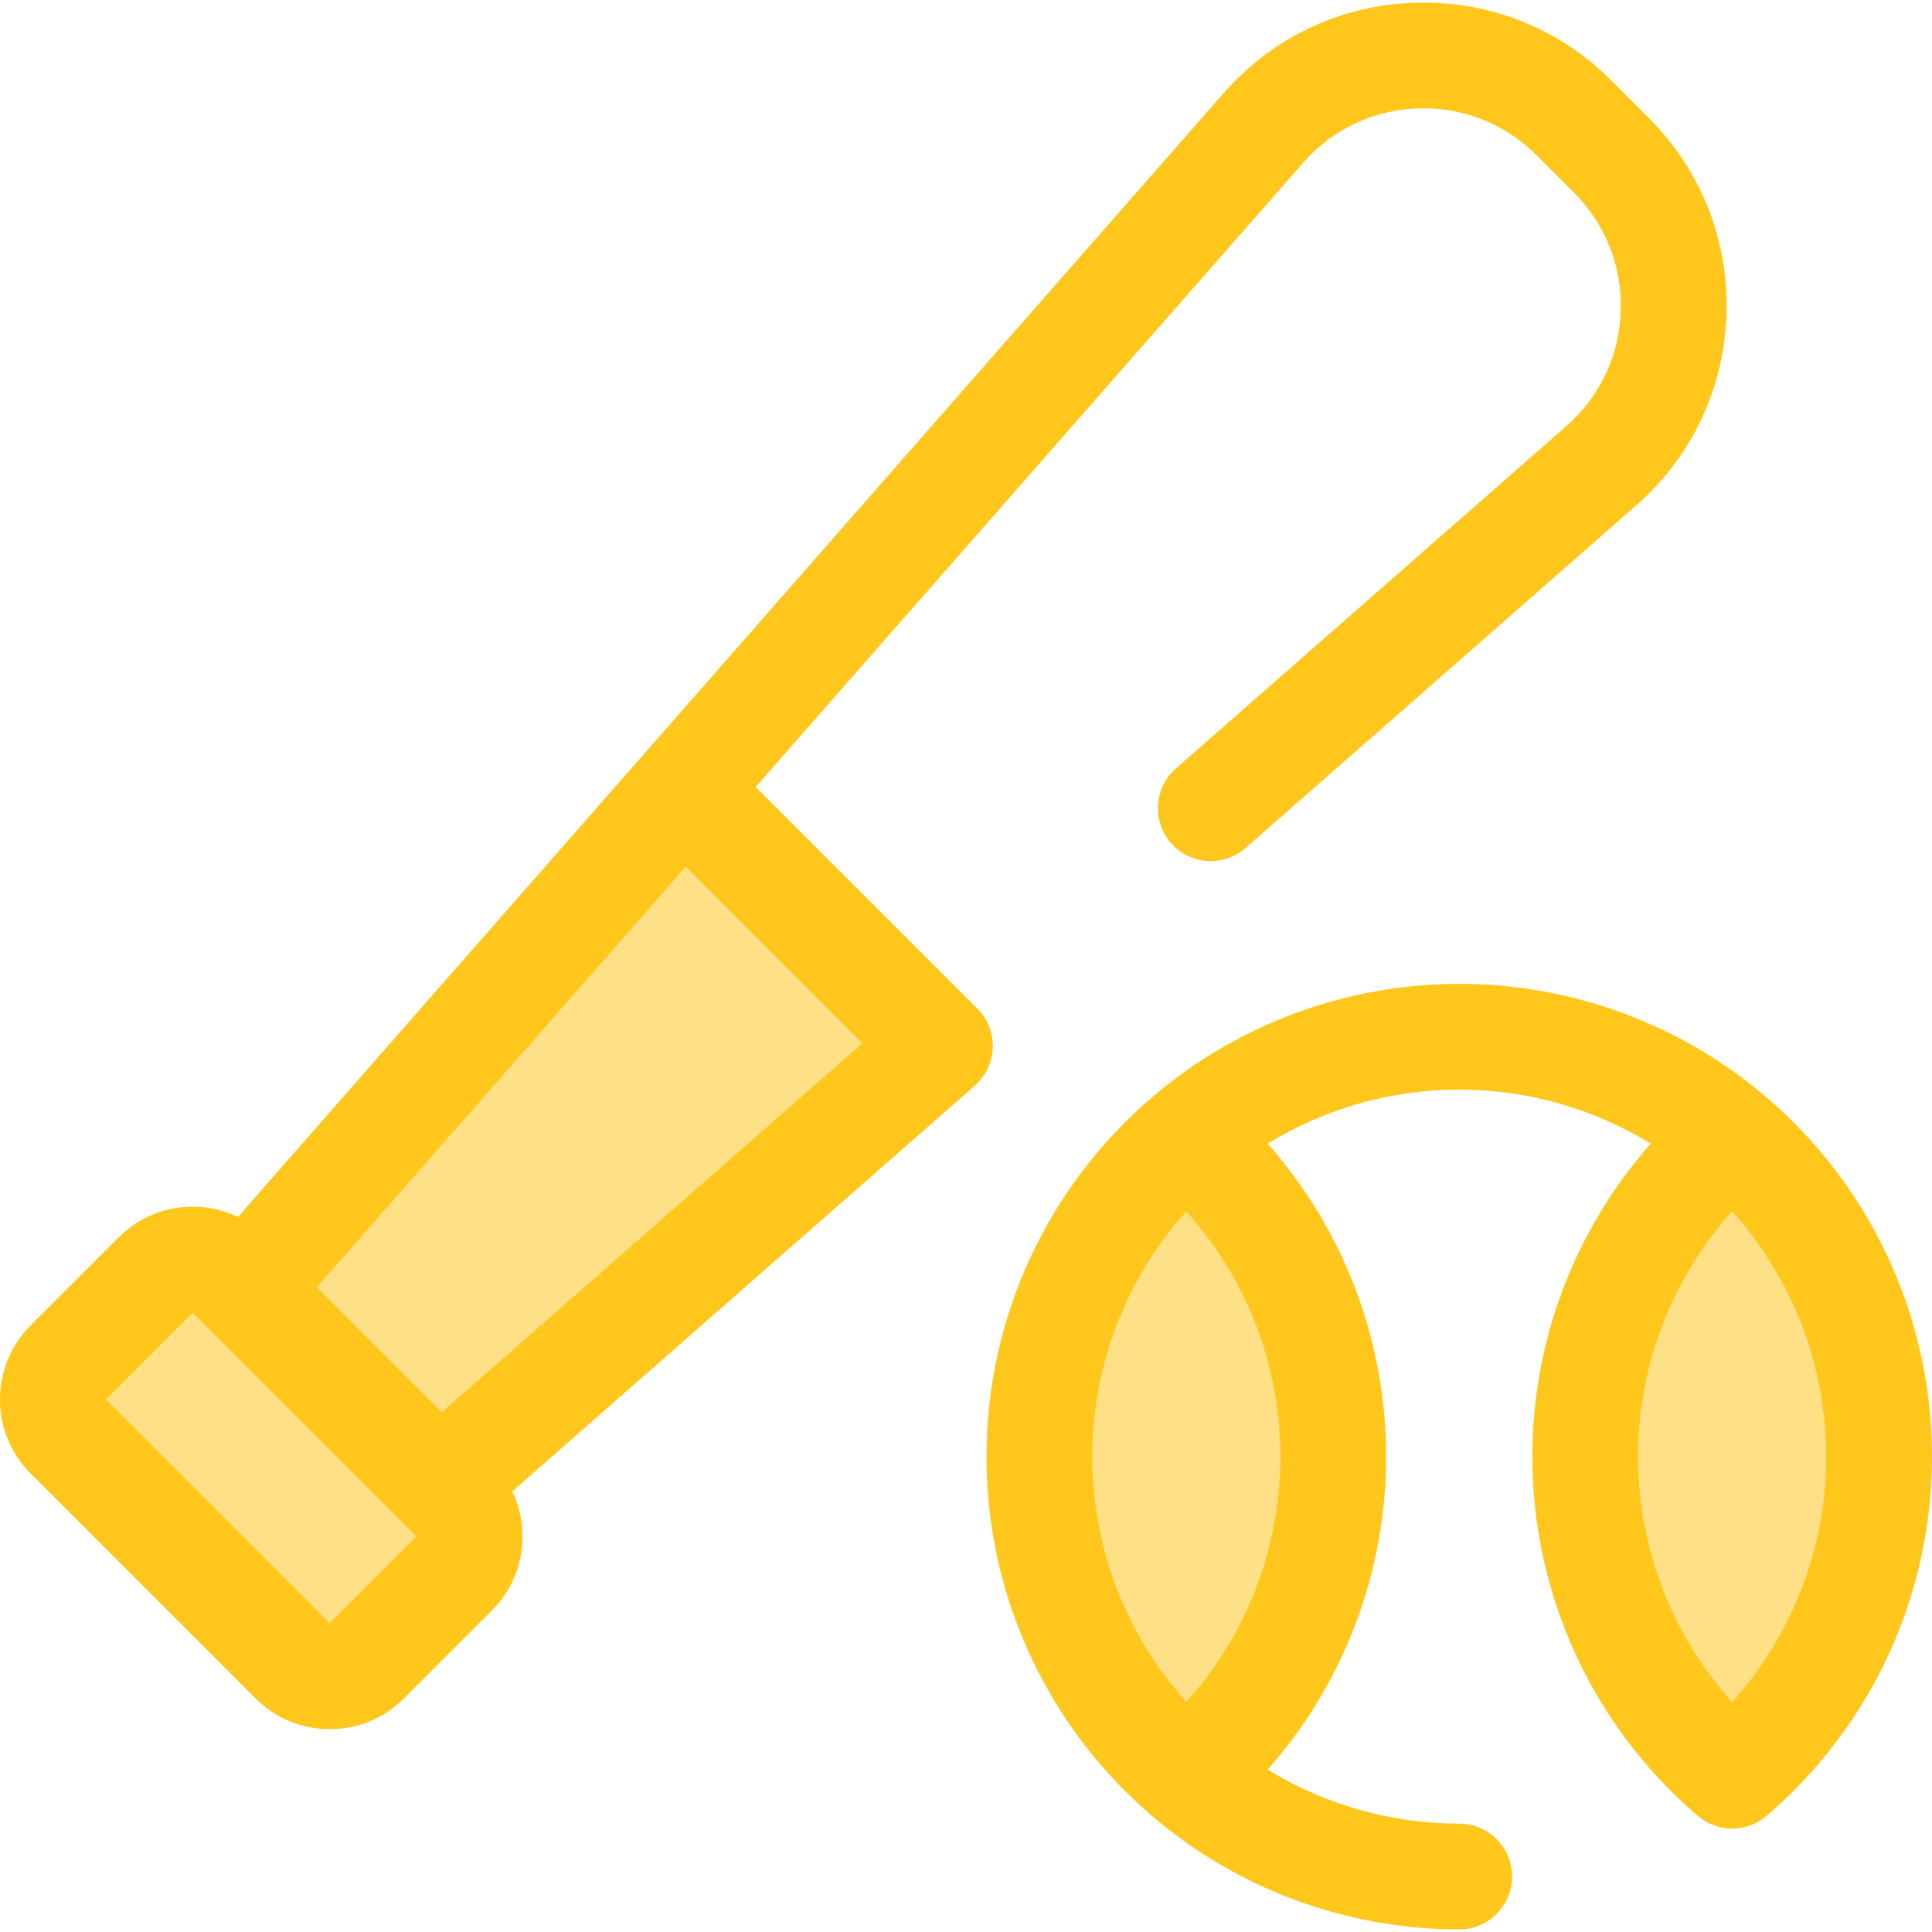
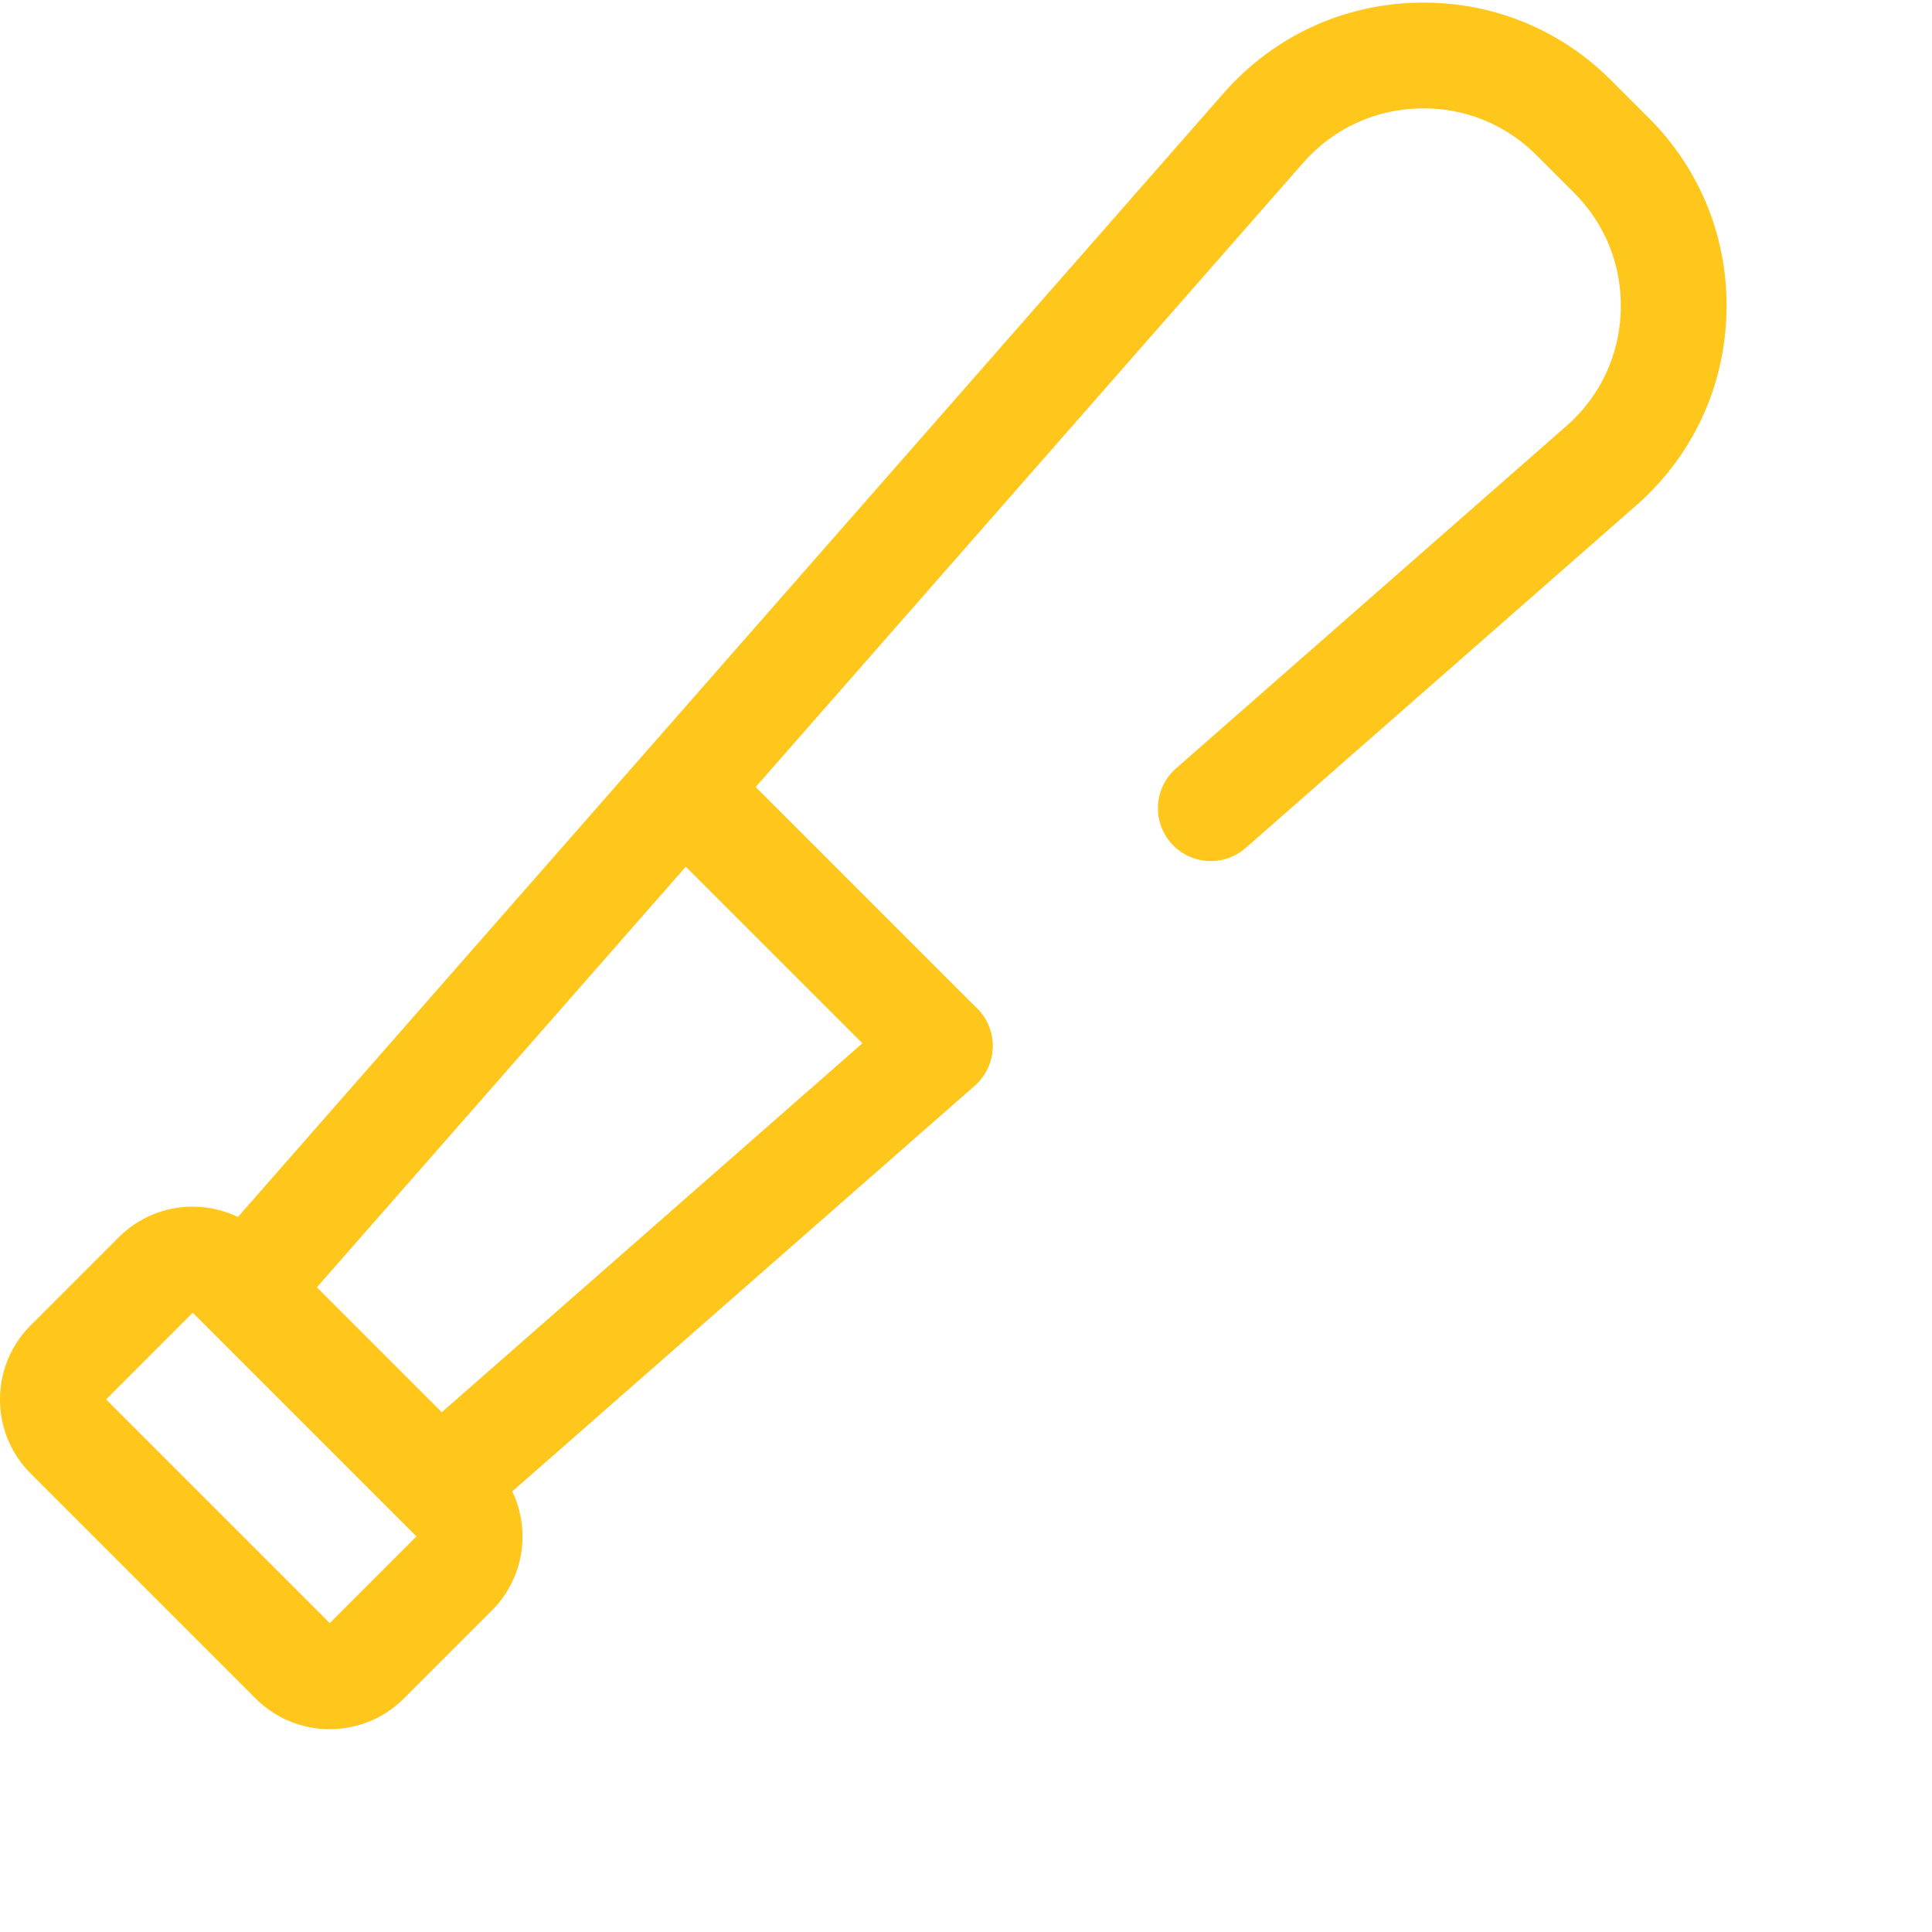
<svg xmlns="http://www.w3.org/2000/svg" height="800px" width="800px" version="1.1" id="Layer_1" viewBox="0 0 512 512" xml:space="preserve">
  <g>
-     <path style="fill:#FEE187;" d="M497.989,386.022c0,33.84-15.111,64.162-38.947,84.56c-23.836-20.397-38.947-50.72-38.947-84.56   s15.111-64.162,38.947-84.56C482.878,321.859,497.989,352.183,497.989,386.022z" />
-     <path style="fill:#FEE187;" d="M353.329,386.022c0,33.84-15.111,64.162-38.947,84.56c-23.836-20.397-38.947-50.72-38.947-84.56   s15.111-64.162,38.947-84.56C338.218,321.859,353.329,352.183,353.329,386.022z" />
-   </g>
-   <path style="fill:#FFC61B;" d="M511.814,379.174c-0.123-2.274-0.31-4.537-0.555-6.79c-0.123-1.126-0.261-2.249-0.413-3.368  c-0.177-1.289-0.378-2.572-0.593-3.852c-4.841-28.738-19.589-55.083-42.095-74.343c-0.001-0.001-0.001-0.001-0.003-0.003  c0,0,0,0-0.001-0.001l-0.001-0.001c-22.653-19.398-51.575-30.082-81.438-30.082c-29.866,0-58.789,10.685-81.439,30.083  c-27.867,23.847-43.849,58.547-43.849,95.205c0,2.291,0.063,4.575,0.186,6.849c0.123,2.274,0.31,4.537,0.555,6.79  c0.123,1.126,0.261,2.249,0.413,3.368c0.305,2.239,0.671,4.465,1.097,6.676c5.309,27.637,19.826,52.892,41.593,71.518  c0.001,0.001,0.001,0.001,0.003,0.003c0,0,0,0,0.001,0.001l0.001,0.001c22.655,19.398,51.576,30.082,81.438,30.082  c7.738,0,14.011-6.273,14.011-14.011c0-7.738-6.273-14.011-14.011-14.011c-18.014,0-35.574-5.026-50.765-14.324  c20.117-22.755,31.392-52.158,31.392-82.943s-11.276-60.187-31.393-82.943c15.188-9.296,32.75-14.324,50.765-14.324  c18.014,0,35.574,5.026,50.764,14.324c-20.117,22.755-31.392,52.156-31.392,82.943c0,36.659,15.982,71.358,43.848,95.205  c0.081,0.07,0.17,0.129,0.252,0.198c0.177,0.144,0.356,0.284,0.538,0.42c0.174,0.128,0.349,0.251,0.527,0.37  c0.188,0.126,0.377,0.251,0.57,0.367c0.189,0.113,0.381,0.219,0.574,0.324c0.188,0.101,0.374,0.203,0.565,0.296  c0.219,0.105,0.44,0.198,0.661,0.291c0.174,0.073,0.345,0.15,0.521,0.216c0.268,0.1,0.539,0.184,0.811,0.266  c0.137,0.042,0.272,0.091,0.411,0.129c0.832,0.226,1.68,0.374,2.535,0.443c0.142,0.011,0.282,0.011,0.423,0.018  c0.241,0.013,0.481,0.031,0.722,0.031c0.045,0,0.088-0.006,0.133-0.006c0.178-0.001,0.356-0.015,0.535-0.024  c0.247-0.011,0.493-0.024,0.738-0.049c0.196-0.02,0.39-0.049,0.584-0.077c0.228-0.032,0.455-0.067,0.681-0.111  c0.202-0.039,0.402-0.085,0.604-0.133c0.217-0.052,0.433-0.109,0.647-0.171c0.202-0.059,0.402-0.121,0.602-0.189  c0.214-0.073,0.425-0.154,0.636-0.237c0.193-0.077,0.385-0.153,0.576-0.238c0.219-0.098,0.433-0.207,0.647-0.318  c0.175-0.09,0.352-0.177,0.524-0.275c0.241-0.137,0.475-0.289,0.709-0.441c0.139-0.09,0.28-0.172,0.416-0.268  c0.368-0.258,0.727-0.532,1.076-0.829C496.018,457.384,512,422.683,512,386.026C512,383.731,511.937,381.447,511.814,379.174z   M314.405,451.025c-0.429-0.476-0.859-0.951-1.278-1.435c-0.395-0.457-0.794-0.911-1.181-1.374c-0.751-0.901-1.475-1.82-2.191-2.746  c-0.282-0.364-0.576-0.722-0.852-1.089c-0.975-1.3-1.92-2.62-2.827-3.964c-0.177-0.261-0.338-0.53-0.51-0.792  c-0.722-1.091-1.428-2.194-2.104-3.314c-0.294-0.486-0.572-0.982-0.856-1.473c-0.532-0.916-1.056-1.838-1.558-2.771  c-0.296-0.549-0.58-1.101-0.864-1.656c-0.465-0.907-0.916-1.82-1.353-2.742c-0.266-0.562-0.531-1.124-0.787-1.691  c-0.436-0.965-0.848-1.942-1.251-2.921c-0.216-0.524-0.44-1.045-0.647-1.573c-0.474-1.209-0.915-2.43-1.339-3.658  c-0.105-0.304-0.224-0.602-0.325-0.908c-0.514-1.534-0.986-3.084-1.424-4.645c-0.122-0.434-0.223-0.874-0.339-1.31  c-0.301-1.136-0.591-2.277-0.852-3.424c-0.132-0.581-0.248-1.167-0.368-1.751c-0.212-1.021-0.412-2.046-0.591-3.075  c-0.108-0.624-0.209-1.248-0.305-1.875c-0.157-1.021-0.296-2.046-0.42-3.074c-0.074-0.616-0.151-1.232-0.214-1.849  c-0.113-1.108-0.198-2.221-0.273-3.335c-0.036-0.534-0.084-1.065-0.111-1.6c-0.084-1.646-0.134-3.298-0.134-4.956  c0-1.658,0.05-3.309,0.134-4.956c0.027-0.535,0.076-1.068,0.111-1.601c0.076-1.114,0.16-2.226,0.272-3.333  c0.063-0.619,0.14-1.237,0.214-1.854c0.125-1.024,0.262-2.047,0.419-3.064c0.097-0.629,0.198-1.258,0.307-1.884  c0.178-1.024,0.377-2.043,0.587-3.06c0.122-0.59,0.24-1.181,0.373-1.77c0.258-1.135,0.545-2.263,0.842-3.386  c0.119-0.45,0.224-0.902,0.349-1.349c0.436-1.555,0.908-3.101,1.419-4.629c0.109-0.325,0.235-0.645,0.347-0.968  c0.419-1.206,0.852-2.409,1.317-3.597c0.21-0.538,0.44-1.07,0.66-1.604c0.399-0.968,0.807-1.934,1.237-2.889  c0.259-0.574,0.527-1.143,0.797-1.714c0.434-0.915,0.881-1.823,1.344-2.724c0.286-0.558,0.573-1.114,0.87-1.666  c0.5-0.93,1.023-1.849,1.554-2.764c0.286-0.493,0.565-0.991,0.859-1.478c0.678-1.121,1.384-2.226,2.109-3.321  c0.171-0.259,0.331-0.525,0.504-0.783c0.908-1.345,1.854-2.668,2.832-3.969c0.269-0.359,0.555-0.706,0.829-1.061  c0.724-0.937,1.459-1.868,2.218-2.78c0.378-0.454,0.769-0.898,1.155-1.345c0.425-0.49,0.86-0.972,1.295-1.454  c15.957,17.751,24.913,40.83,24.913,65.003C339.318,410.195,330.362,433.275,314.405,451.025z M483.843,390.979  c-0.027,0.535-0.076,1.066-0.111,1.6c-0.076,1.114-0.16,2.228-0.273,3.335c-0.063,0.618-0.14,1.234-0.214,1.849  c-0.125,1.027-0.263,2.053-0.42,3.073c-0.097,0.626-0.198,1.253-0.305,1.876c-0.178,1.027-0.378,2.048-0.59,3.068  c-0.122,0.587-0.238,1.177-0.37,1.761c-0.259,1.141-0.546,2.273-0.846,3.402c-0.118,0.444-0.221,0.892-0.345,1.334  c-0.436,1.558-0.908,3.103-1.421,4.635c-0.108,0.321-0.233,0.636-0.343,0.956c-0.419,1.211-0.855,2.416-1.321,3.608  c-0.21,0.538-0.439,1.068-0.659,1.601c-0.399,0.97-0.808,1.935-1.239,2.89c-0.259,0.574-0.528,1.145-0.797,1.714  c-0.433,0.914-0.88,1.819-1.341,2.718c-0.287,0.56-0.576,1.12-0.874,1.674c-0.497,0.925-1.017,1.84-1.544,2.748  c-0.289,0.499-0.57,1-0.869,1.494c-0.668,1.105-1.365,2.193-2.078,3.272c-0.182,0.276-0.352,0.559-0.537,0.834  c-0.905,1.341-1.847,2.658-2.82,3.955c-0.28,0.374-0.579,0.736-0.866,1.105c-0.712,0.921-1.433,1.835-2.18,2.732  c-0.387,0.464-0.786,0.918-1.181,1.376c-0.419,0.485-0.849,0.96-1.278,1.436c-15.959-17.749-24.913-40.83-24.913-65.003  c0-24.173,8.956-47.254,24.913-65.003c0.434,0.482,0.87,0.963,1.293,1.453c0.388,0.45,0.78,0.895,1.16,1.351  c0.757,0.909,1.488,1.837,2.21,2.77c0.277,0.359,0.566,0.708,0.836,1.07c0.977,1.3,1.921,2.621,2.829,3.967  c0.177,0.261,0.338,0.53,0.51,0.793c0.722,1.091,1.428,2.194,2.103,3.312c0.294,0.486,0.572,0.982,0.857,1.474  c0.532,0.916,1.055,1.835,1.555,2.767c0.296,0.551,0.583,1.105,0.867,1.662c0.464,0.904,0.914,1.814,1.348,2.732  c0.268,0.566,0.535,1.132,0.793,1.704c0.433,0.96,0.843,1.929,1.244,2.903c0.219,0.53,0.446,1.056,0.654,1.59  c0.468,1.197,0.905,2.406,1.327,3.62c0.109,0.317,0.233,0.628,0.339,0.944c0.513,1.531,0.985,3.078,1.421,4.636  c0.123,0.44,0.227,0.887,0.343,1.33c0.3,1.131,0.589,2.264,0.846,3.406c0.132,0.584,0.248,1.173,0.37,1.758  c0.212,1.02,0.411,2.041,0.59,3.07c0.108,0.624,0.209,1.25,0.305,1.876c0.157,1.02,0.296,2.046,0.42,3.073  c0.074,0.616,0.151,1.232,0.214,1.849c0.113,1.108,0.198,2.221,0.273,3.335c0.036,0.534,0.084,1.065,0.111,1.6  c0.084,1.646,0.135,3.298,0.135,4.956C483.977,387.678,483.926,389.332,483.843,390.979z" />
+     </g>
  <g>
-     <path style="fill:#FEE187;" d="M181.072,209.196L51.569,356.844c-12.466,13.963-1.166,24.531,12.069,37.767l0,0   c13.235,13.235,23.803,24.535,37.767,12.069l147.647-129.502L181.072,209.196z" />
-     <path style="fill:#FEE187;" d="M77.637,440.201l-59.588-59.588c-5.384-5.384-5.384-14.113,0-19.498l23.286-23.286   c5.384-5.384,14.113-5.384,19.498,0l59.588,59.588c5.384,5.384,5.384,14.113,0,19.498l-23.286,23.286   C91.75,445.584,83.021,445.584,77.637,440.201z" />
-   </g>
+     </g>
  <g>
    <path style="fill:#FFC61B;" d="M239.814,266.644L117.098,374.279l13.229,13.229c2.27,2.27,4.07,4.877,5.415,7.691L258.292,287.71   c5.817-5.103,6.397-13.955,1.295-19.772C254.483,262.12,245.633,261.543,239.814,266.644z" />
    <path style="fill:#FFC61B;" d="M436.938,31.248l-9.935-9.937C413.169,7.477,394.772,0.173,375.221,0.717   c-19.557,0.555-37.503,8.897-50.614,23.583L170.546,199.949c-0.003,0.003-0.006,0.006-0.007,0.008L63.05,322.508l0,0l0,0   c-3.693-1.765-7.751-2.728-11.965-2.728c-7.426,0-14.406,2.891-19.656,8.142L8.142,351.208C2.89,356.458,0,363.439,0,370.863   c0,7.424,2.89,14.406,8.142,19.656l59.589,59.589c5.251,5.25,12.23,8.14,19.656,8.14c7.424,0,14.405-2.89,19.656-8.142   l23.286-23.286c5.25-5.251,8.142-12.232,8.142-19.656c0-4.215-0.963-8.272-2.728-11.965l0,0L258.294,287.71   c2.913-2.556,4.638-6.203,4.764-10.075s-1.356-7.625-4.095-10.365l-58.702-58.702L345.593,42.871   c7.843-8.786,18.647-13.809,30.421-14.143c11.783-0.332,22.845,4.07,31.173,12.398l9.935,9.937   c8.328,8.328,12.732,19.398,12.398,31.173c-0.333,11.774-5.355,22.577-14.049,30.34L311.64,203.648   c-5.817,5.103-6.397,13.955-1.295,19.772c5.101,5.819,13.955,6.396,19.772,1.295l103.924-91.153   c14.595-13.03,22.938-30.976,23.491-50.532S450.772,45.081,436.938,31.248z M65.25,323.685c-0.067-0.041-0.135-0.083-0.203-0.122   C65.115,323.604,65.182,323.646,65.25,323.685z M67.633,325.277c-0.219-0.164-0.434-0.332-0.659-0.489   C67.199,324.943,67.413,325.115,67.633,325.277z M70.741,327.922c-0.598-0.598-1.226-1.157-1.868-1.694   C69.516,326.76,70.141,327.322,70.741,327.922z M87.386,430.134l-59.27-59.27l22.967-22.97l59.271,59.27L87.386,430.134z    M130.328,387.508c0.6,0.6,1.16,1.225,1.694,1.868C131.486,388.734,130.927,388.108,130.328,387.508z M134.565,393.001   c0.041,0.067,0.083,0.135,0.122,0.203C134.647,393.135,134.604,393.068,134.565,393.001z M132.972,390.616   c0.163,0.22,0.333,0.434,0.489,0.659C133.304,391.05,133.136,390.836,132.972,390.616z M228.57,276.508L117.099,374.28   l-33.128-33.128l97.771-111.471L228.57,276.508z" />
  </g>
</svg>